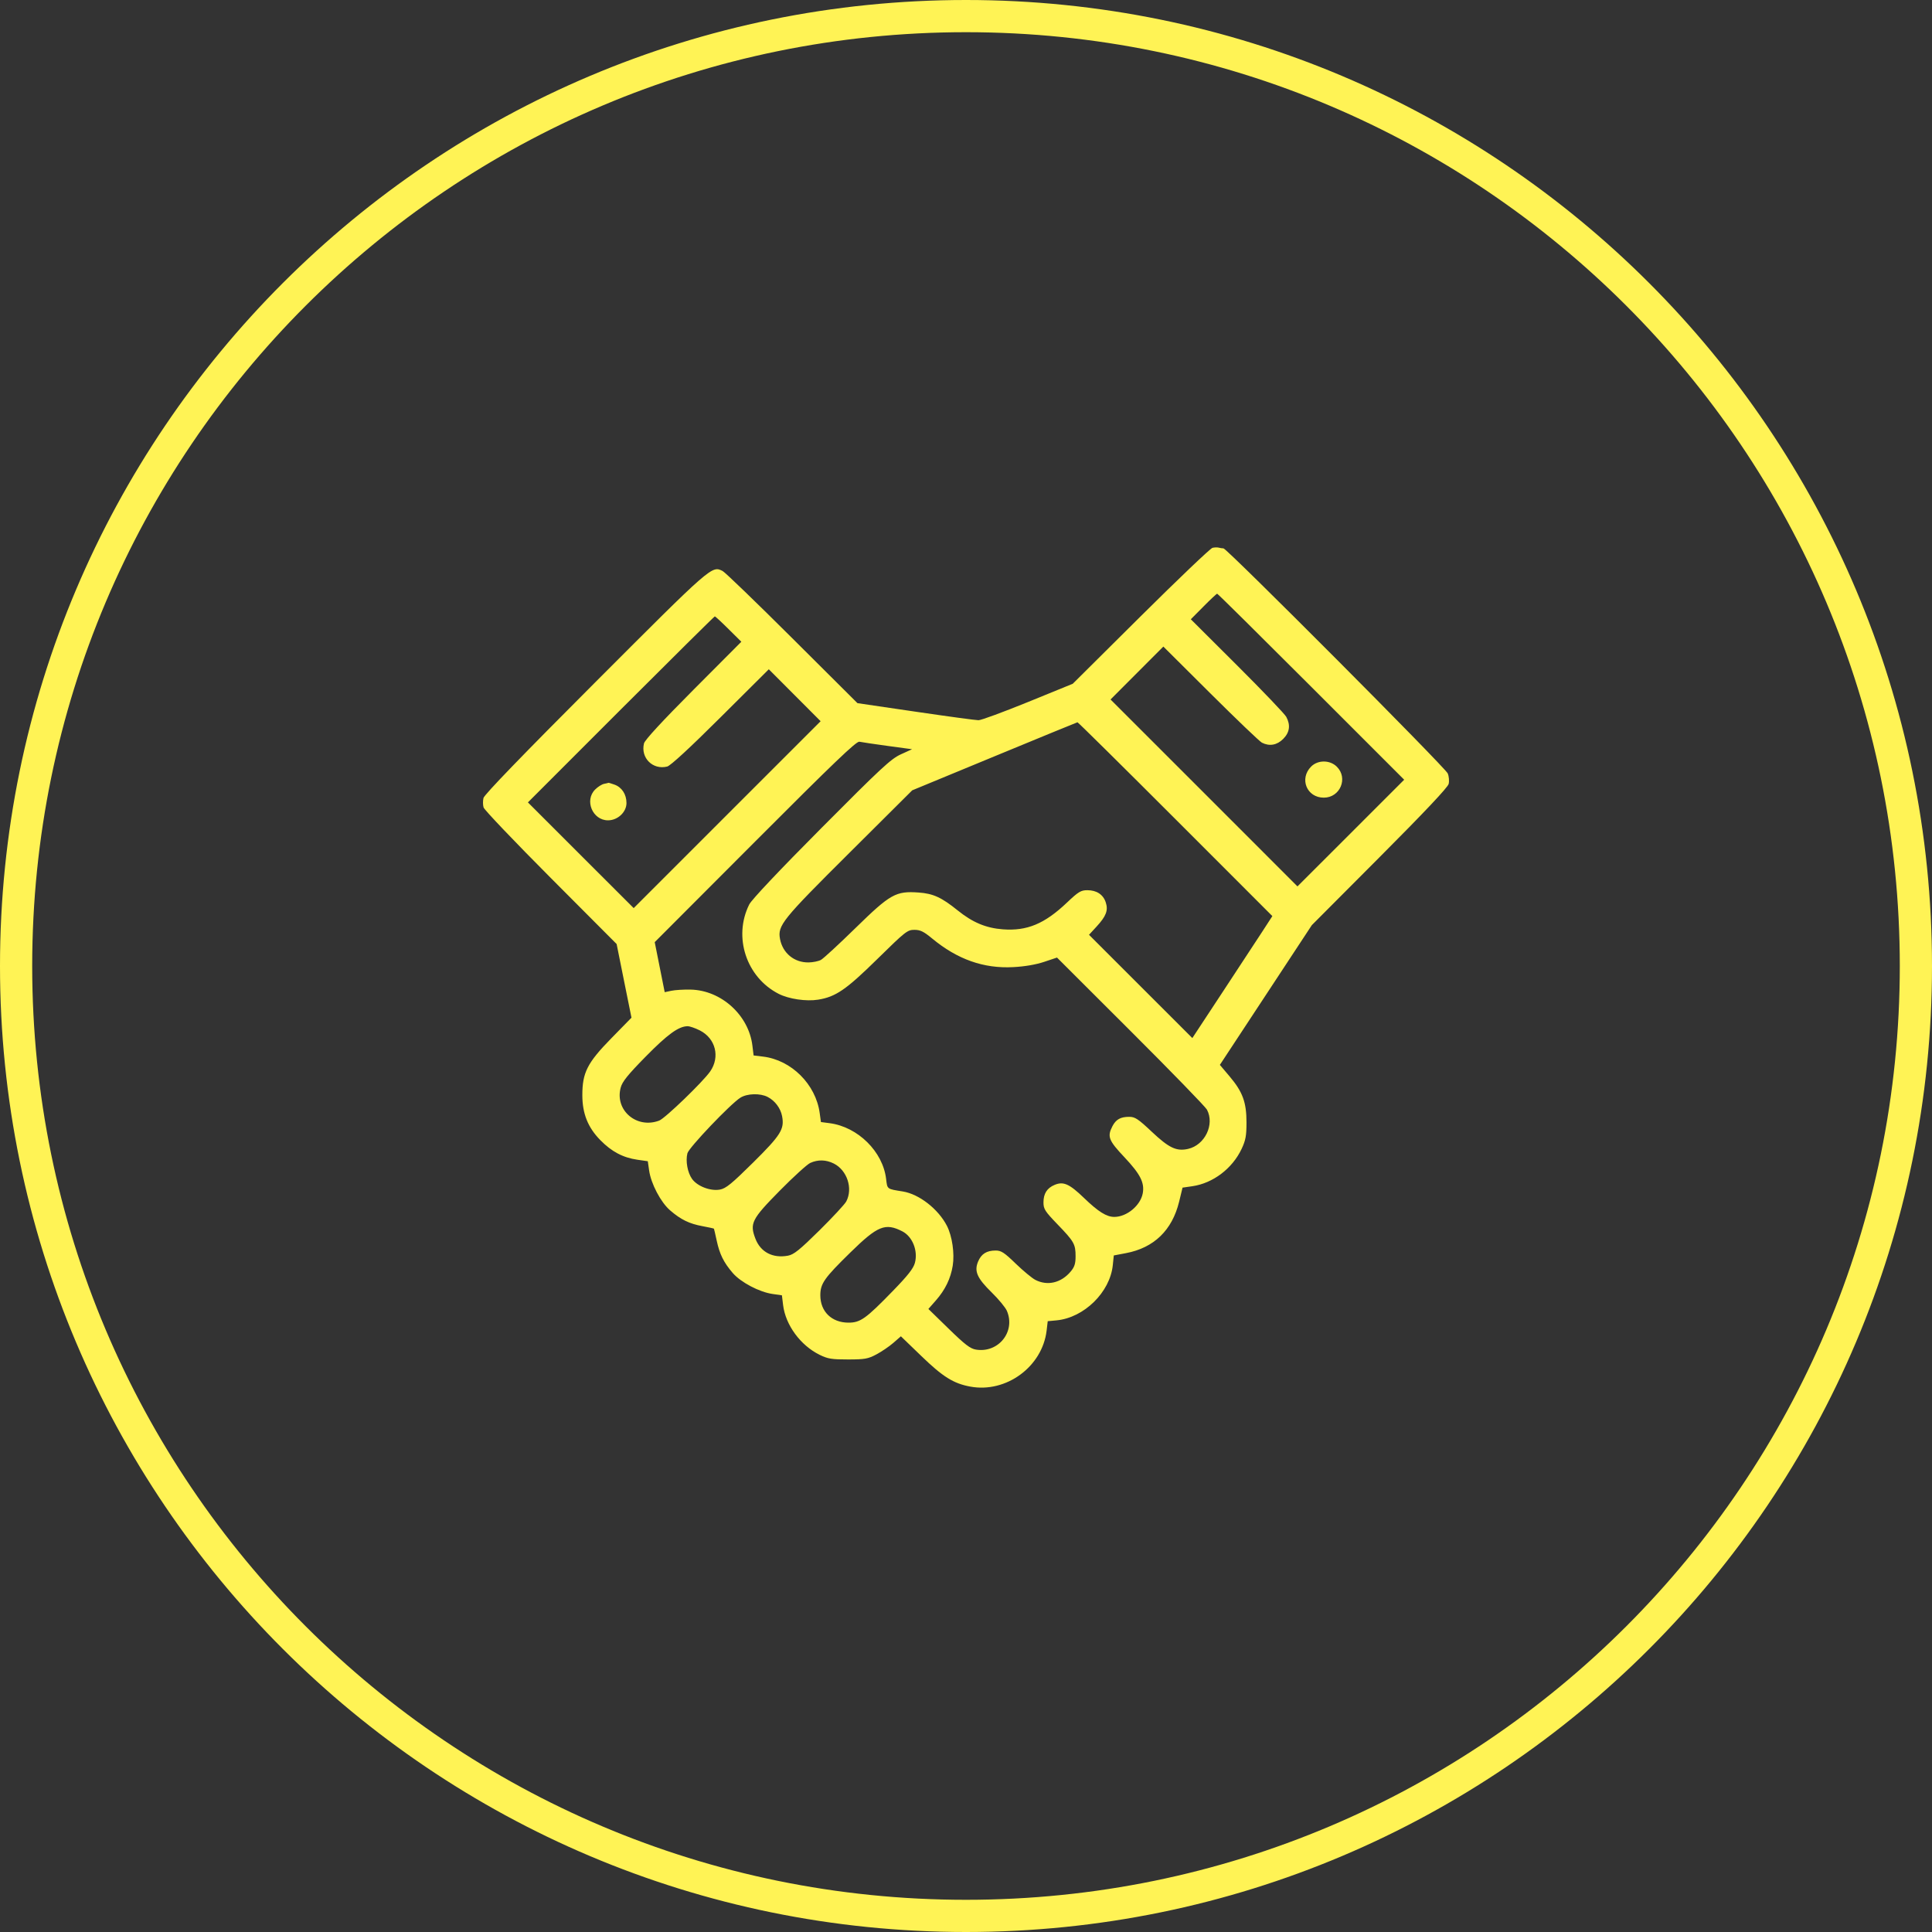
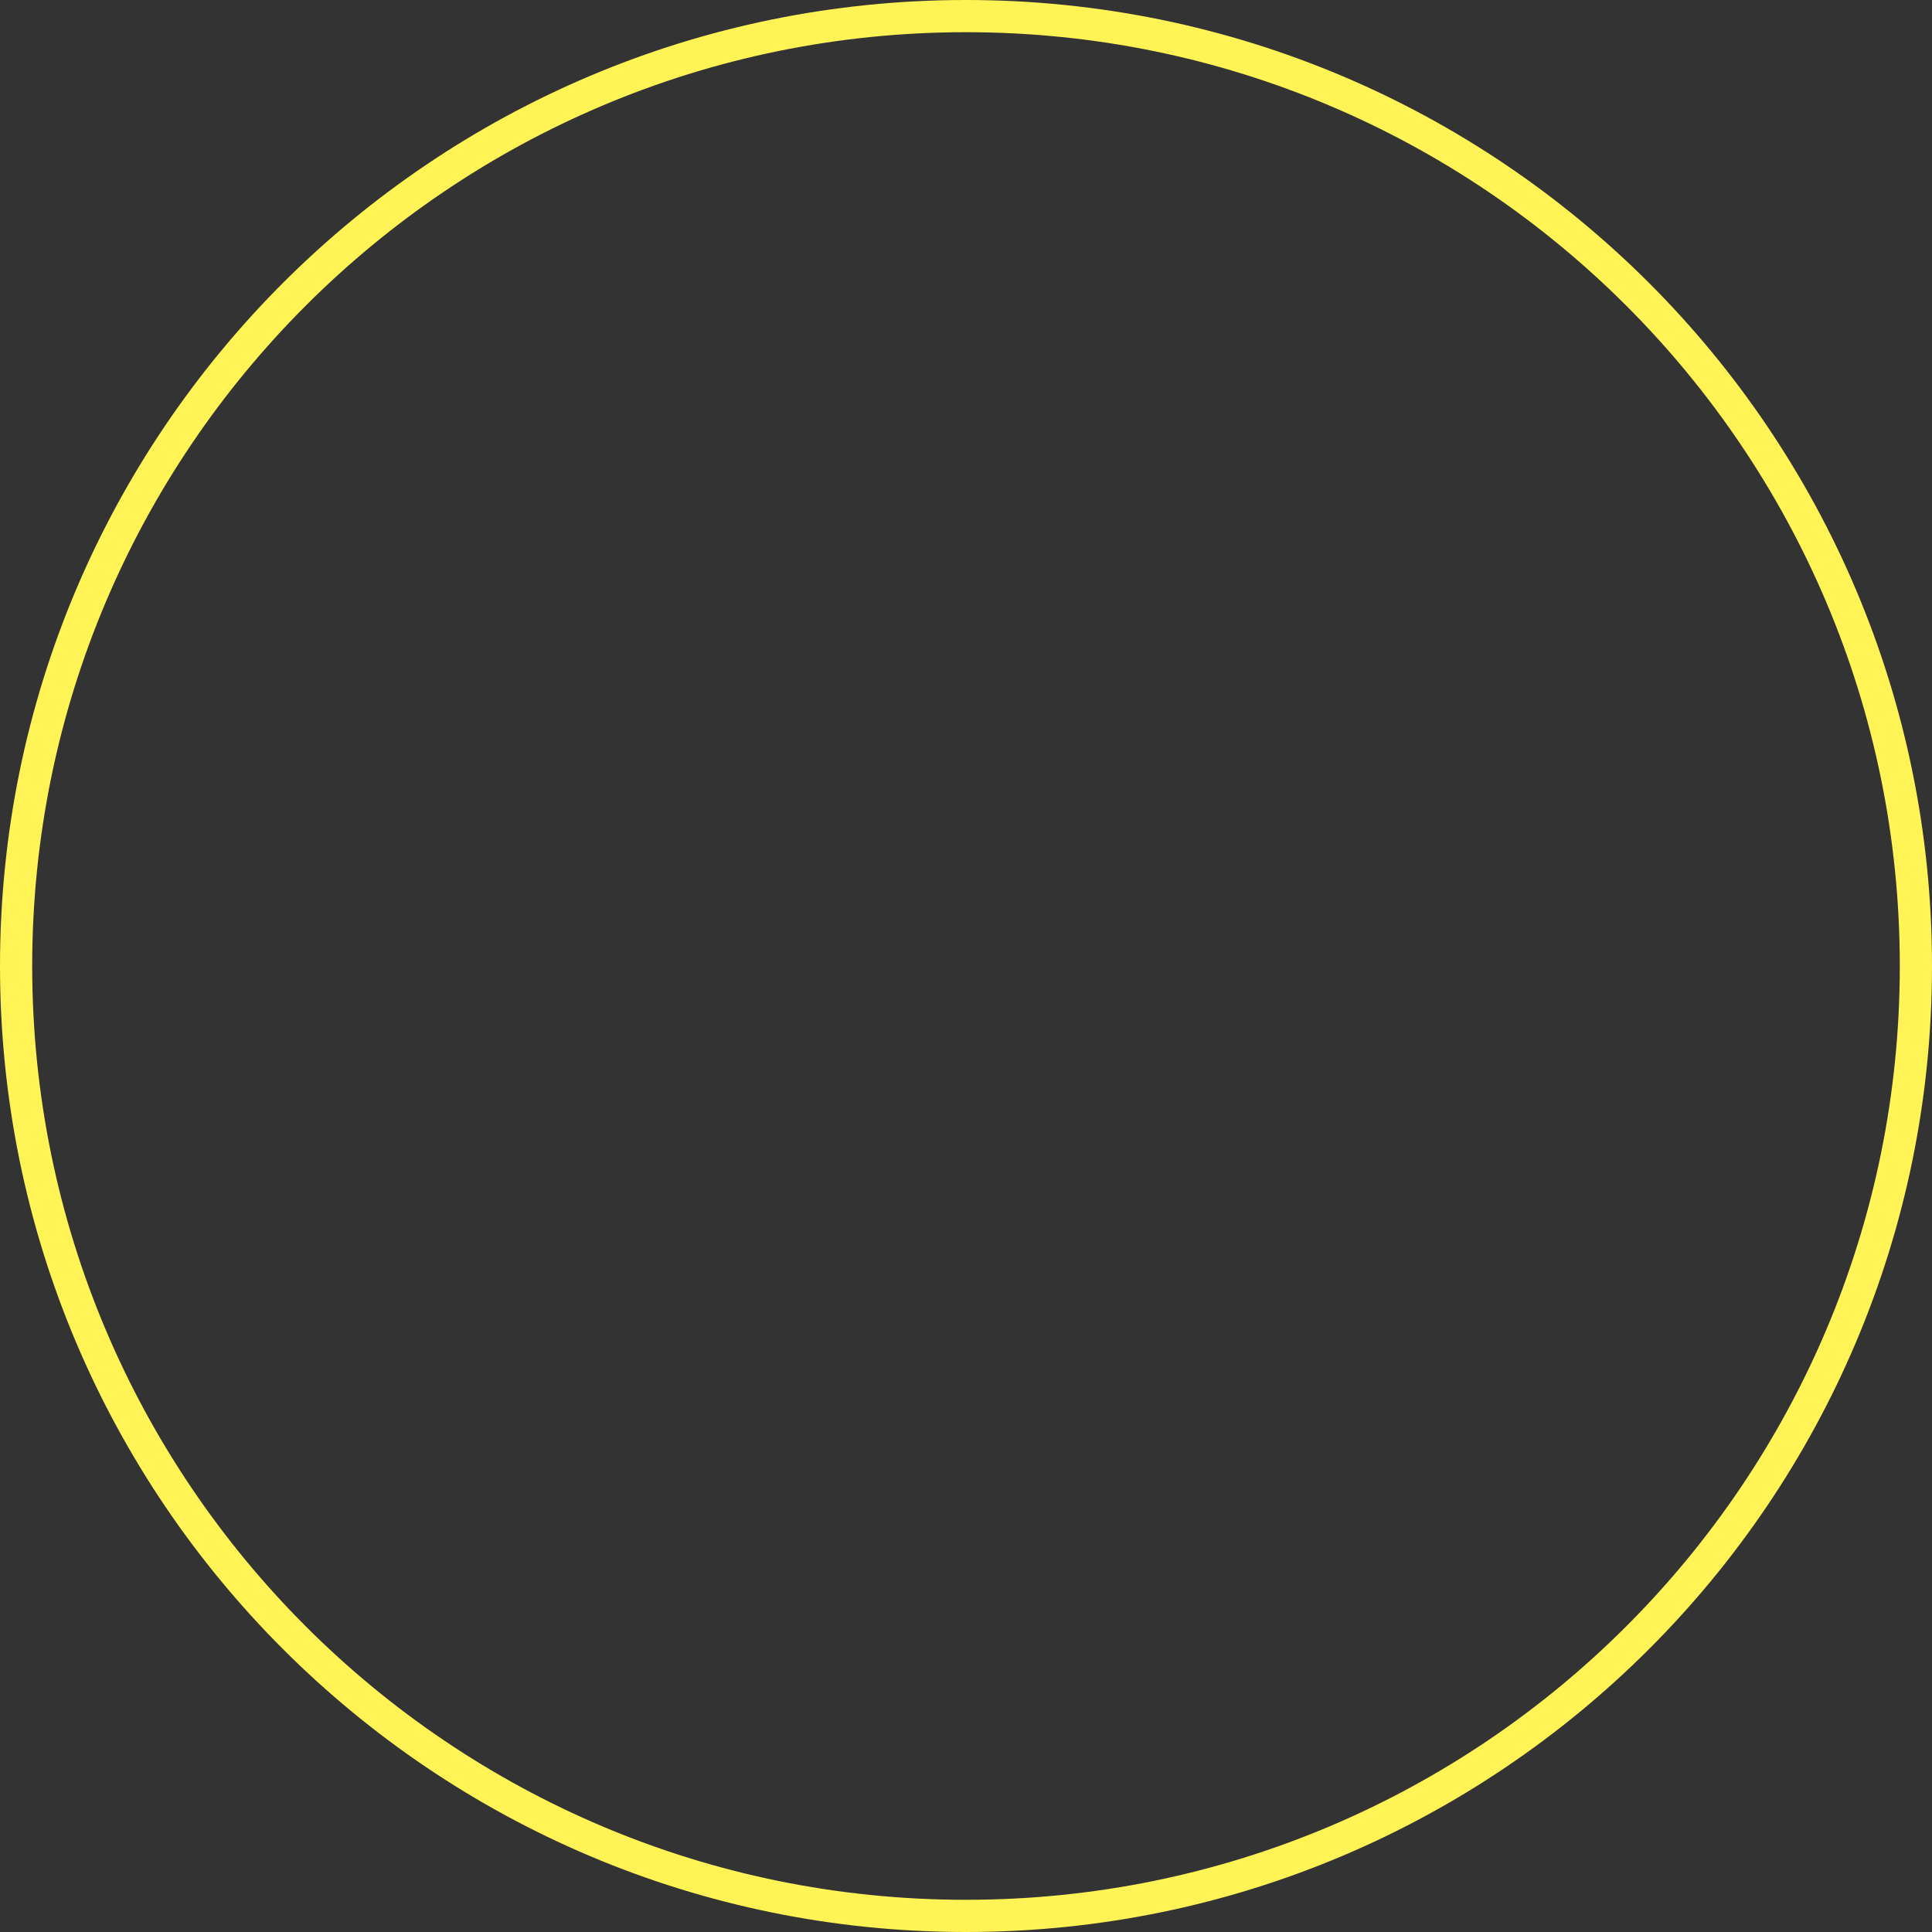
<svg xmlns="http://www.w3.org/2000/svg" width="60" height="60" viewBox="0 0 60 60" fill="none">
  <rect x="0" y="0" width="60" height="60" fill="#333333" stroke="none" />
  <path d="M30 59.5C46.292 59.5 59.5 46.292 59.5 30C59.5 13.708 46.292 0.5 30 0.5C13.708 0.5 0.5 13.708 0.5 30C0.5 46.292 13.708 59.5 30 59.5Z" stroke="#FFF355" />
-   <path fill-rule="evenodd" clip-rule="evenodd" d="M37.655 17.013C37.591 17.028 36.588 17.984 35.427 19.137L33.315 21.235L31.927 21.801C31.163 22.112 30.471 22.367 30.389 22.367C30.306 22.367 29.426 22.248 28.434 22.102L26.629 21.837L24.606 19.822C23.493 18.713 22.52 17.774 22.444 17.735C22.107 17.562 22.119 17.551 18.495 21.18C16.229 23.448 15.04 24.679 15.015 24.782C14.994 24.869 14.995 25.001 15.018 25.076C15.04 25.151 15.979 26.136 17.104 27.265L19.15 29.318L19.38 30.461L19.611 31.605L18.98 32.25C18.239 33.008 18.085 33.312 18.085 34.009C18.085 34.583 18.257 35.014 18.644 35.408C18.996 35.767 19.347 35.952 19.797 36.017L20.118 36.063L20.159 36.35C20.218 36.764 20.521 37.339 20.811 37.589C21.143 37.876 21.405 38.004 21.817 38.08C22.006 38.115 22.166 38.15 22.172 38.158C22.177 38.166 22.215 38.331 22.257 38.525C22.349 38.953 22.476 39.209 22.756 39.534C23.006 39.824 23.581 40.127 23.996 40.186L24.283 40.227L24.32 40.531C24.396 41.152 24.86 41.783 25.456 42.076C25.709 42.2 25.831 42.22 26.336 42.219C26.857 42.219 26.956 42.201 27.216 42.063C27.377 41.978 27.615 41.816 27.744 41.704L27.978 41.5L28.607 42.107C29.283 42.761 29.612 42.966 30.133 43.062C31.247 43.269 32.371 42.444 32.504 41.322L32.538 41.031L32.812 41.005C33.667 40.923 34.472 40.133 34.559 39.291L34.59 38.989L34.97 38.917C35.838 38.752 36.401 38.207 36.618 37.323L36.725 36.883L37.03 36.839C37.669 36.747 38.27 36.292 38.559 35.681C38.685 35.412 38.711 35.274 38.711 34.859C38.711 34.231 38.592 33.908 38.186 33.428L37.884 33.071L39.312 30.901L40.74 28.731L42.845 26.619C44.242 25.218 44.963 24.453 44.989 24.346C45.011 24.256 44.999 24.11 44.961 24.02C44.886 23.838 38.102 17.03 37.996 17.03C37.959 17.03 37.894 17.02 37.851 17.008C37.808 16.996 37.72 16.998 37.655 17.013ZM40.72 21.327L43.608 24.215L41.951 25.872L40.294 27.528L37.392 24.625L34.489 21.723L35.309 20.901L36.129 20.08L37.596 21.54C38.403 22.343 39.12 23.029 39.191 23.065C39.424 23.183 39.657 23.142 39.85 22.949C40.052 22.747 40.084 22.52 39.946 22.262C39.9 22.175 39.214 21.457 38.422 20.667L36.982 19.232L37.376 18.835C37.592 18.616 37.783 18.438 37.8 18.438C37.818 18.438 39.131 19.738 40.72 21.327ZM22.625 19.536L23.023 19.93L21.531 21.427C20.569 22.393 20.025 22.982 20 23.086C19.889 23.536 20.272 23.918 20.72 23.806C20.824 23.78 21.421 23.229 22.379 22.275L23.876 20.785L24.681 21.592L25.485 22.398L22.582 25.3L19.68 28.202L18.037 26.561L16.395 24.919L19.283 22.03C20.872 20.442 22.184 19.142 22.2 19.142C22.215 19.142 22.407 19.319 22.625 19.536ZM36.503 25.438L39.514 28.45L39.195 28.942C39.019 29.213 38.46 30.065 37.952 30.836L37.029 32.238L35.424 30.634L33.82 29.031L34.053 28.778C34.354 28.451 34.422 28.272 34.34 28.023C34.26 27.78 34.057 27.646 33.768 27.646C33.569 27.646 33.491 27.693 33.135 28.031C32.439 28.692 31.895 28.918 31.142 28.861C30.619 28.821 30.206 28.648 29.741 28.273C29.24 27.869 28.98 27.75 28.529 27.718C27.82 27.667 27.651 27.762 26.571 28.818C26.054 29.324 25.569 29.771 25.494 29.811C25.418 29.852 25.247 29.887 25.113 29.889C24.666 29.896 24.307 29.601 24.224 29.16C24.146 28.742 24.287 28.567 26.374 26.491L28.33 24.544L30.881 23.49C32.285 22.91 33.446 22.433 33.462 22.431C33.478 22.428 34.847 23.781 36.503 25.438ZM27.565 23.165L28.325 23.268L27.976 23.427C27.669 23.567 27.365 23.849 25.506 25.719C24.201 27.031 23.341 27.942 23.268 28.089C22.764 29.098 23.177 30.352 24.183 30.865C24.496 31.025 25.036 31.105 25.405 31.046C25.953 30.959 26.274 30.739 27.251 29.779C28.117 28.928 28.182 28.877 28.396 28.877C28.581 28.877 28.686 28.929 28.946 29.144C29.732 29.795 30.547 30.084 31.466 30.035C31.823 30.017 32.17 29.957 32.425 29.872L32.826 29.738L35.112 32.02C36.37 33.275 37.437 34.374 37.483 34.461C37.728 34.921 37.419 35.562 36.896 35.68C36.536 35.761 36.305 35.652 35.77 35.148C35.346 34.748 35.248 34.684 35.069 34.684C34.8 34.684 34.657 34.764 34.547 34.976C34.381 35.298 34.427 35.416 34.922 35.941C35.416 36.466 35.55 36.732 35.489 37.061C35.417 37.441 34.993 37.792 34.605 37.792C34.365 37.792 34.109 37.632 33.663 37.202C33.21 36.766 33.026 36.684 32.755 36.796C32.516 36.895 32.406 37.068 32.406 37.343C32.406 37.547 32.452 37.618 32.838 38.019C33.357 38.556 33.403 38.638 33.403 39.015C33.403 39.245 33.37 39.347 33.25 39.49C32.954 39.842 32.53 39.942 32.154 39.748C32.051 39.695 31.777 39.468 31.545 39.244C31.19 38.899 31.093 38.836 30.922 38.836C30.64 38.836 30.475 38.94 30.375 39.18C30.25 39.48 30.344 39.694 30.8 40.14C31.013 40.349 31.224 40.604 31.269 40.708C31.547 41.352 31.01 42.027 30.309 41.913C30.132 41.884 29.971 41.761 29.461 41.264L28.832 40.651L29.062 40.389C29.353 40.059 29.524 39.707 29.588 39.307C29.649 38.925 29.571 38.391 29.409 38.072C29.142 37.549 28.544 37.083 28.037 37.002C27.537 36.922 27.558 36.937 27.519 36.613C27.419 35.765 26.644 34.998 25.769 34.882L25.495 34.846L25.456 34.564C25.334 33.674 24.578 32.921 23.7 32.814L23.404 32.778L23.366 32.468C23.251 31.526 22.396 30.752 21.448 30.733C21.233 30.728 20.964 30.745 20.85 30.769L20.643 30.813L20.488 30.036L20.333 29.259L23.452 26.134C25.885 23.696 26.596 23.015 26.688 23.035C26.753 23.049 27.147 23.108 27.565 23.165ZM40.719 23.806C40.343 24.183 40.582 24.772 41.112 24.772C41.618 24.772 41.874 24.168 41.518 23.812C41.304 23.598 40.93 23.595 40.719 23.806ZM18.76 24.343C18.69 24.357 18.565 24.436 18.482 24.52C18.144 24.857 18.403 25.476 18.882 25.476C19.184 25.476 19.456 25.221 19.456 24.938C19.456 24.668 19.31 24.446 19.08 24.366C18.981 24.331 18.897 24.306 18.894 24.311C18.89 24.315 18.83 24.33 18.76 24.343ZM21.733 32C22.224 32.249 22.369 32.822 22.055 33.275C21.831 33.598 20.656 34.731 20.472 34.801C19.773 35.066 19.087 34.48 19.276 33.778C19.325 33.592 19.495 33.381 20.052 32.814C20.733 32.121 21.075 31.873 21.353 31.87C21.419 31.869 21.59 31.928 21.733 32ZM23.841 34.067C24.068 34.184 24.243 34.418 24.289 34.666C24.365 35.067 24.25 35.251 23.391 36.102C22.723 36.763 22.544 36.909 22.36 36.943C22.066 36.998 21.656 36.842 21.492 36.612C21.352 36.414 21.287 36.06 21.348 35.817C21.392 35.641 22.688 34.281 22.993 34.09C23.205 33.957 23.608 33.946 23.841 34.067ZM25.895 36.135C26.308 36.343 26.494 36.907 26.282 37.311C26.237 37.398 25.86 37.803 25.447 38.212C24.83 38.82 24.654 38.962 24.472 38.996C24 39.084 23.619 38.886 23.46 38.468C23.278 37.993 23.343 37.864 24.215 36.979C24.64 36.548 25.066 36.16 25.163 36.116C25.405 36.007 25.653 36.014 25.895 36.135ZM28.022 38.24C28.338 38.402 28.514 38.843 28.413 39.22C28.366 39.394 28.194 39.613 27.724 40.096C26.892 40.953 26.72 41.076 26.351 41.076C25.83 41.076 25.476 40.733 25.476 40.226C25.476 39.864 25.596 39.692 26.412 38.894C27.258 38.065 27.493 37.97 28.022 38.24Z" fill="#FFF355" />
</svg>